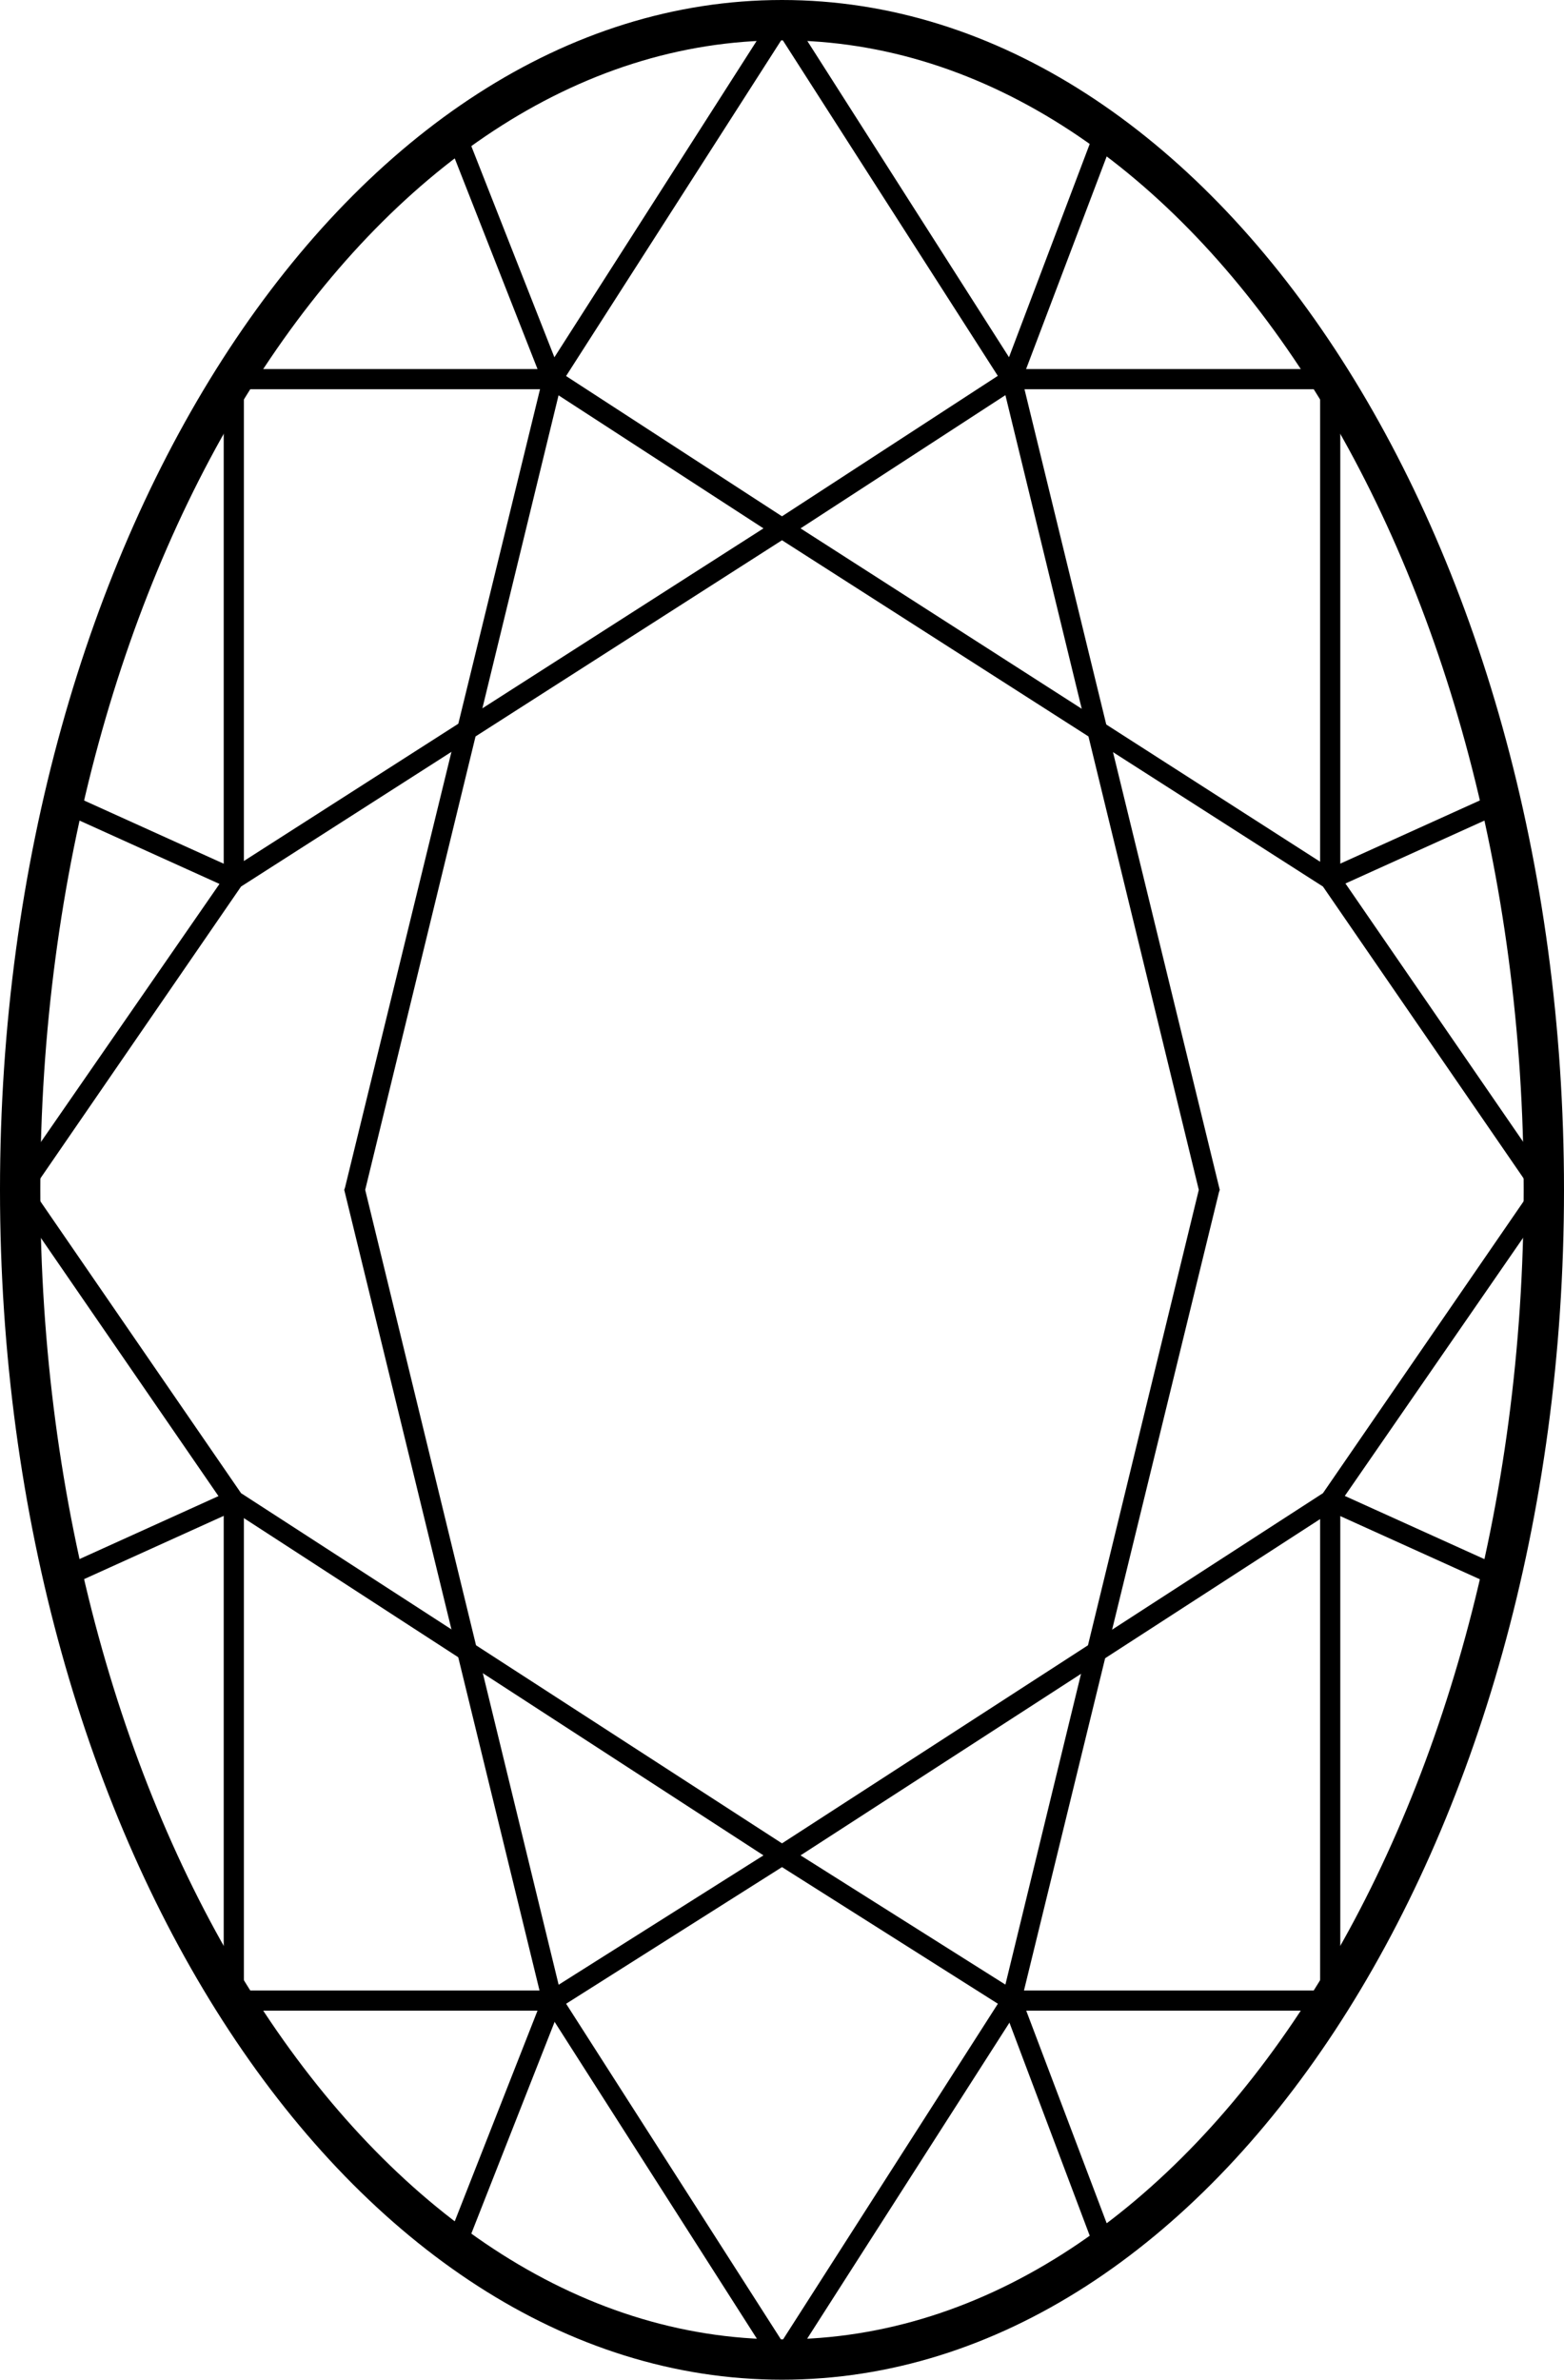
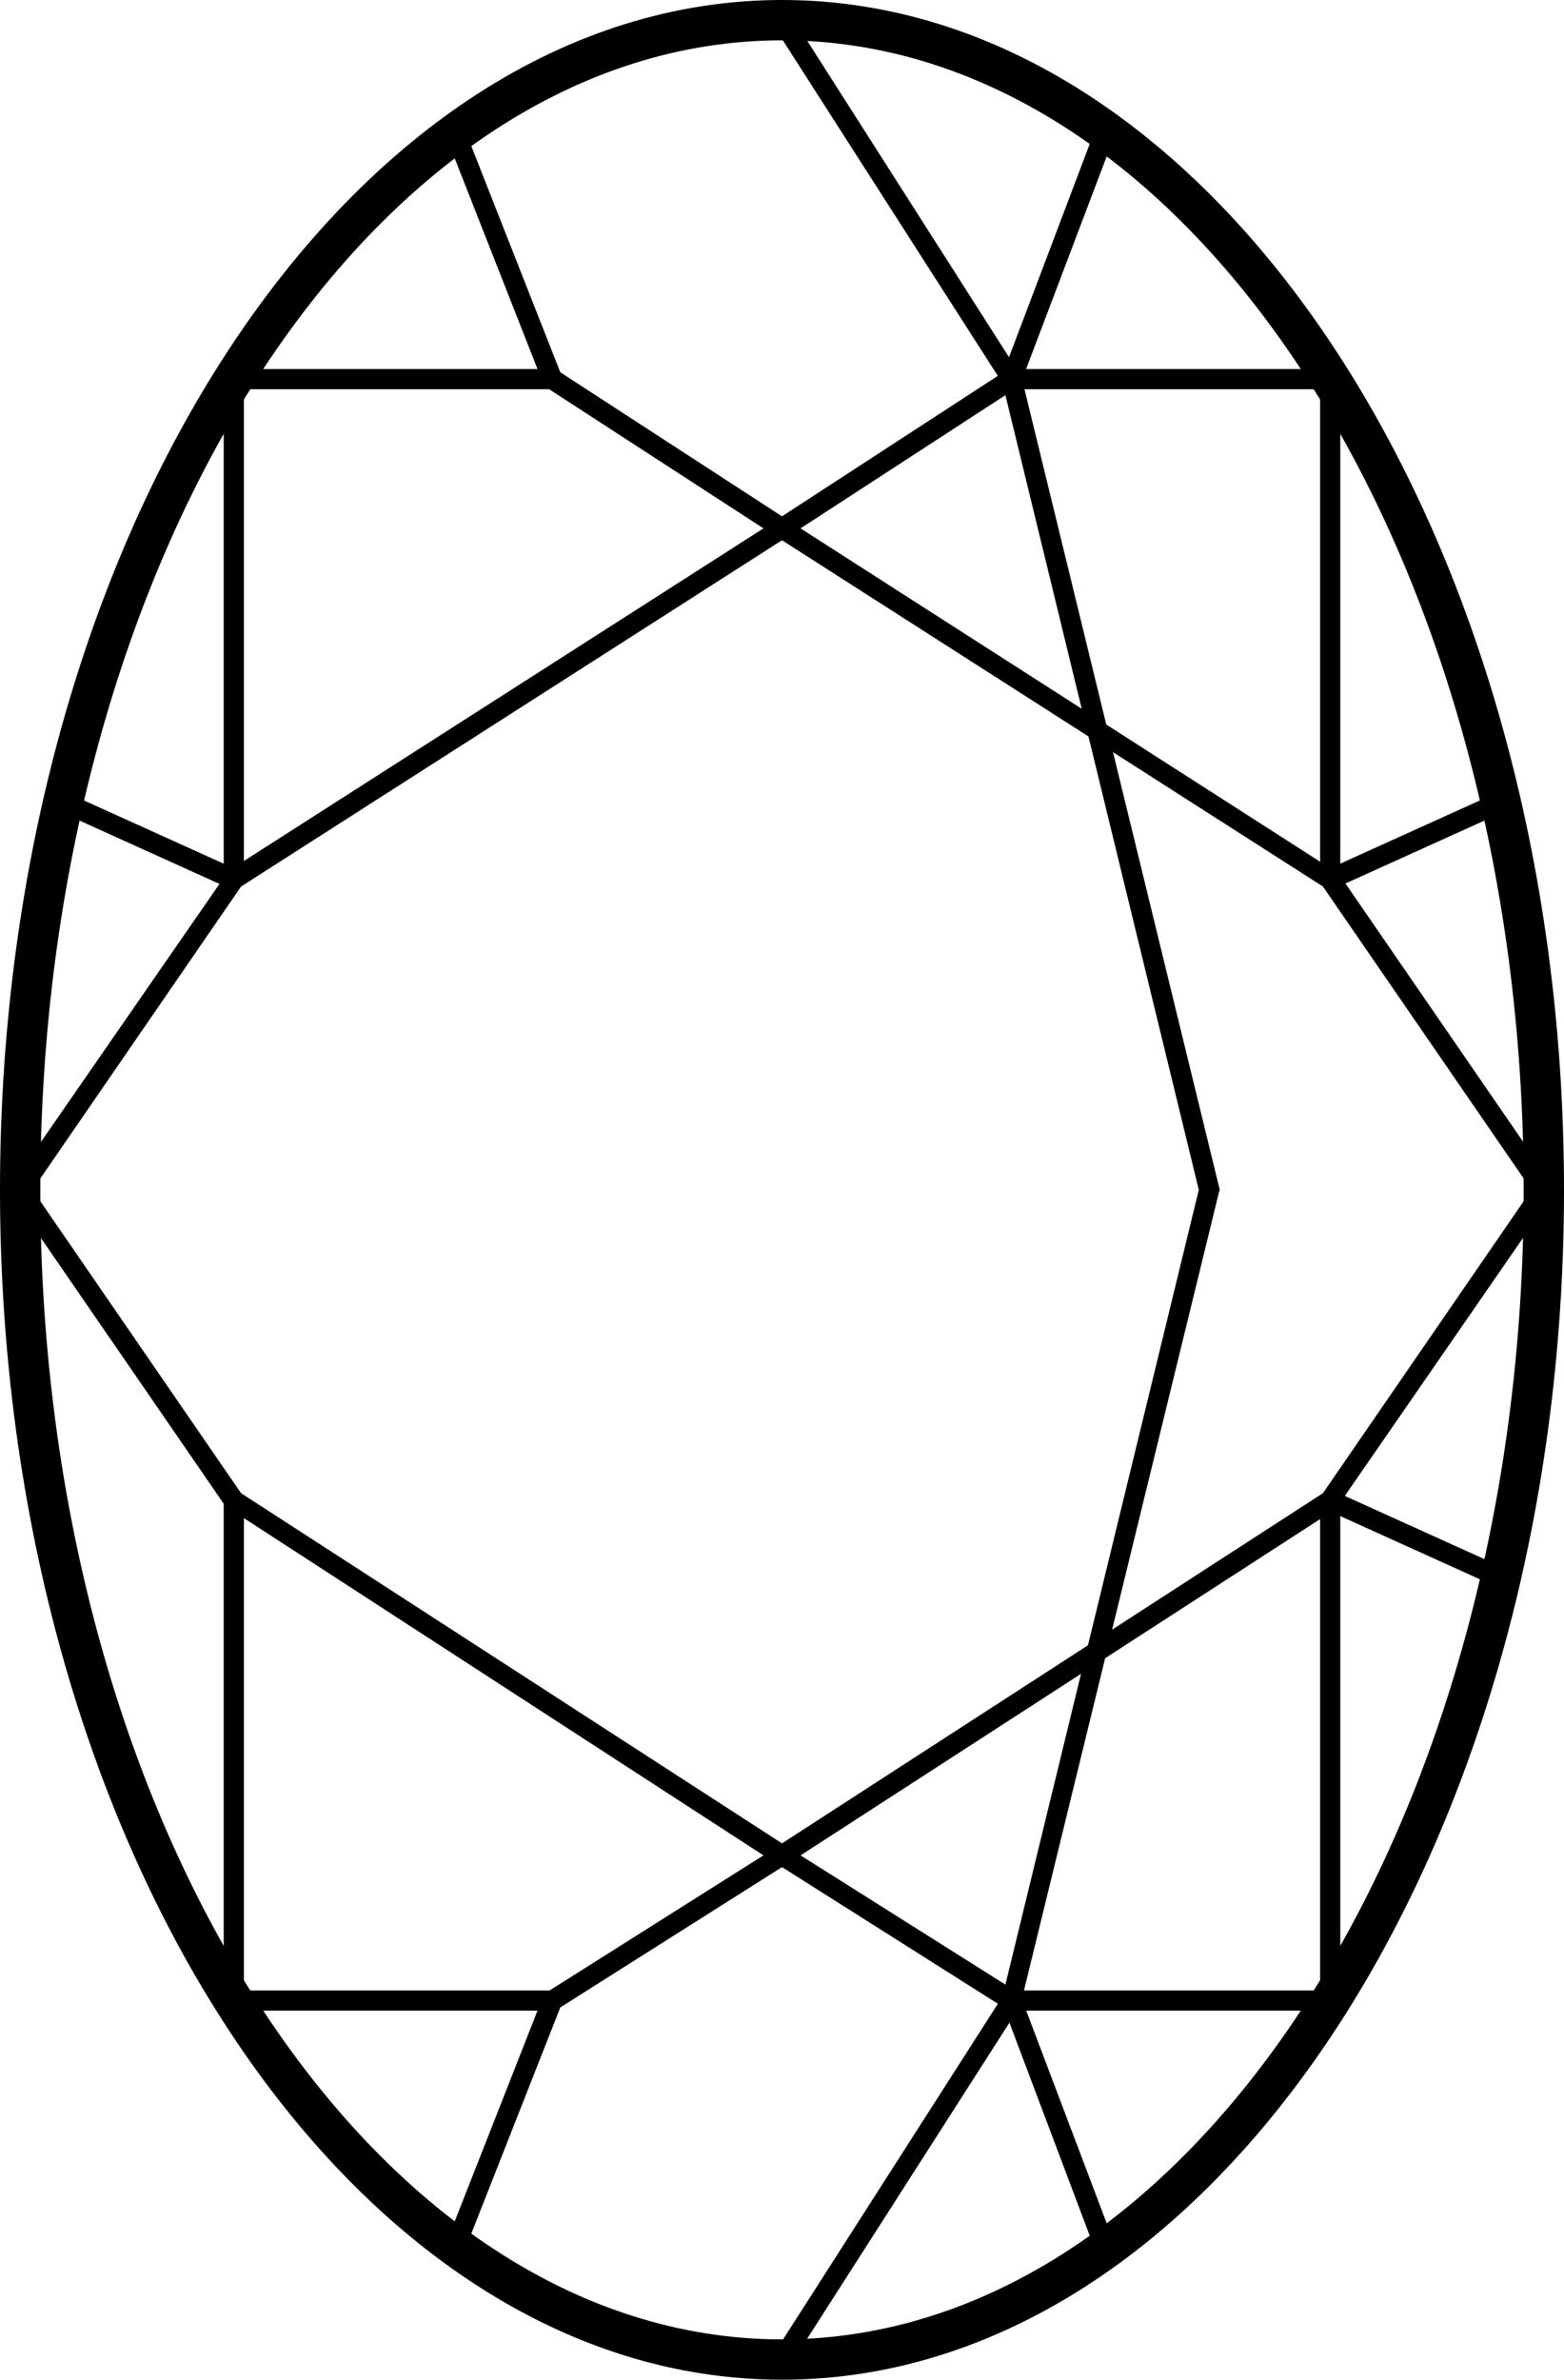
<svg xmlns="http://www.w3.org/2000/svg" viewBox="0 0 38.8 59" role="img">
  <path d="M19.4,59C8.7,59,0,45.77,0,29.5S8.7,0,19.4,0,38.8,13.23,38.8,29.5,30.1,59,19.4,59Zm0-58C9.25,1,1,13.79,1,29.5S9.25,58,19.4,58,37.8,45.21,37.8,29.5,29.55,1,19.4,1Z" />
  <polygon points="33.25 49.85 25.1 49.85 25.1 49.35 32.75 49.35 32.75 37.2 33.25 37.2 33.25 49.85" />
  <polygon points="33.25 21.8 32.75 21.8 32.75 9.65 25.1 9.65 25.1 9.15 33.25 9.15 33.25 21.8" />
  <polygon points="19.61 58.63 19.19 58.37 24.87 49.5 29.74 29.5 24.87 9.5 19.19 0.64 19.61 0.36 25.34 9.34 30.26 29.5 30.24 29.56 25.31 49.73 19.61 58.63" />
  <polygon points="38.09 29.64 32.82 21.98 18.94 13.1 24.89 9.23 27.17 3.21 27.64 3.39 25.3 9.56 25.23 9.61 19.86 13.1 33.21 21.66 38.51 29.36 38.09 29.64" />
  <polygon points="27.17 55.79 24.9 49.77 18.94 46 32.82 37.02 38.09 29.36 38.51 29.64 33.14 37.41 19.86 46 25.3 49.43 25.33 49.51 27.64 55.61 27.17 55.79" />
  <polygon points="33.1 22.03 32.9 21.57 37.1 19.67 37.3 20.13 33.1 22.03" />
  <polygon points="37.1 39.33 32.9 37.43 33.1 36.97 37.3 38.87 37.1 39.33" />
  <polygon points="13.7 49.85 5.55 49.85 5.55 37.2 6.05 37.2 6.05 49.35 13.7 49.35 13.7 49.85" />
  <polygon points="6.05 21.8 5.55 21.8 5.55 9.15 13.7 9.15 13.7 9.65 6.05 9.65 6.05 21.8" />
-   <polygon points="19.19 58.63 13.46 49.66 8.54 29.5 8.56 29.44 13.49 9.27 19.19 0.36 19.61 0.64 13.93 9.5 9.06 29.5 13.93 49.5 19.61 58.37 19.19 58.63" />
  <polygon points="0.71 29.64 0.29 29.36 5.67 21.59 18.94 13.1 13.5 9.57 11.07 3.39 11.53 3.21 13.9 9.23 19.86 13.1 5.98 21.98 0.71 29.64" />
  <polygon points="11.53 55.79 11.07 55.61 13.5 49.43 13.57 49.39 18.94 46 5.59 37.34 0.29 29.64 0.71 29.36 5.98 37.02 19.86 46 13.9 49.77 11.53 55.79" />
  <rect x="3.45" y="18.55" width="0.5" height="4.61" transform="translate(-16.82 15.63) rotate(-65.66)" />
-   <rect x="1.4" y="37.9" width="4.61" height="0.5" transform="translate(-15.41 4.92) rotate(-24.36)" />
</svg>